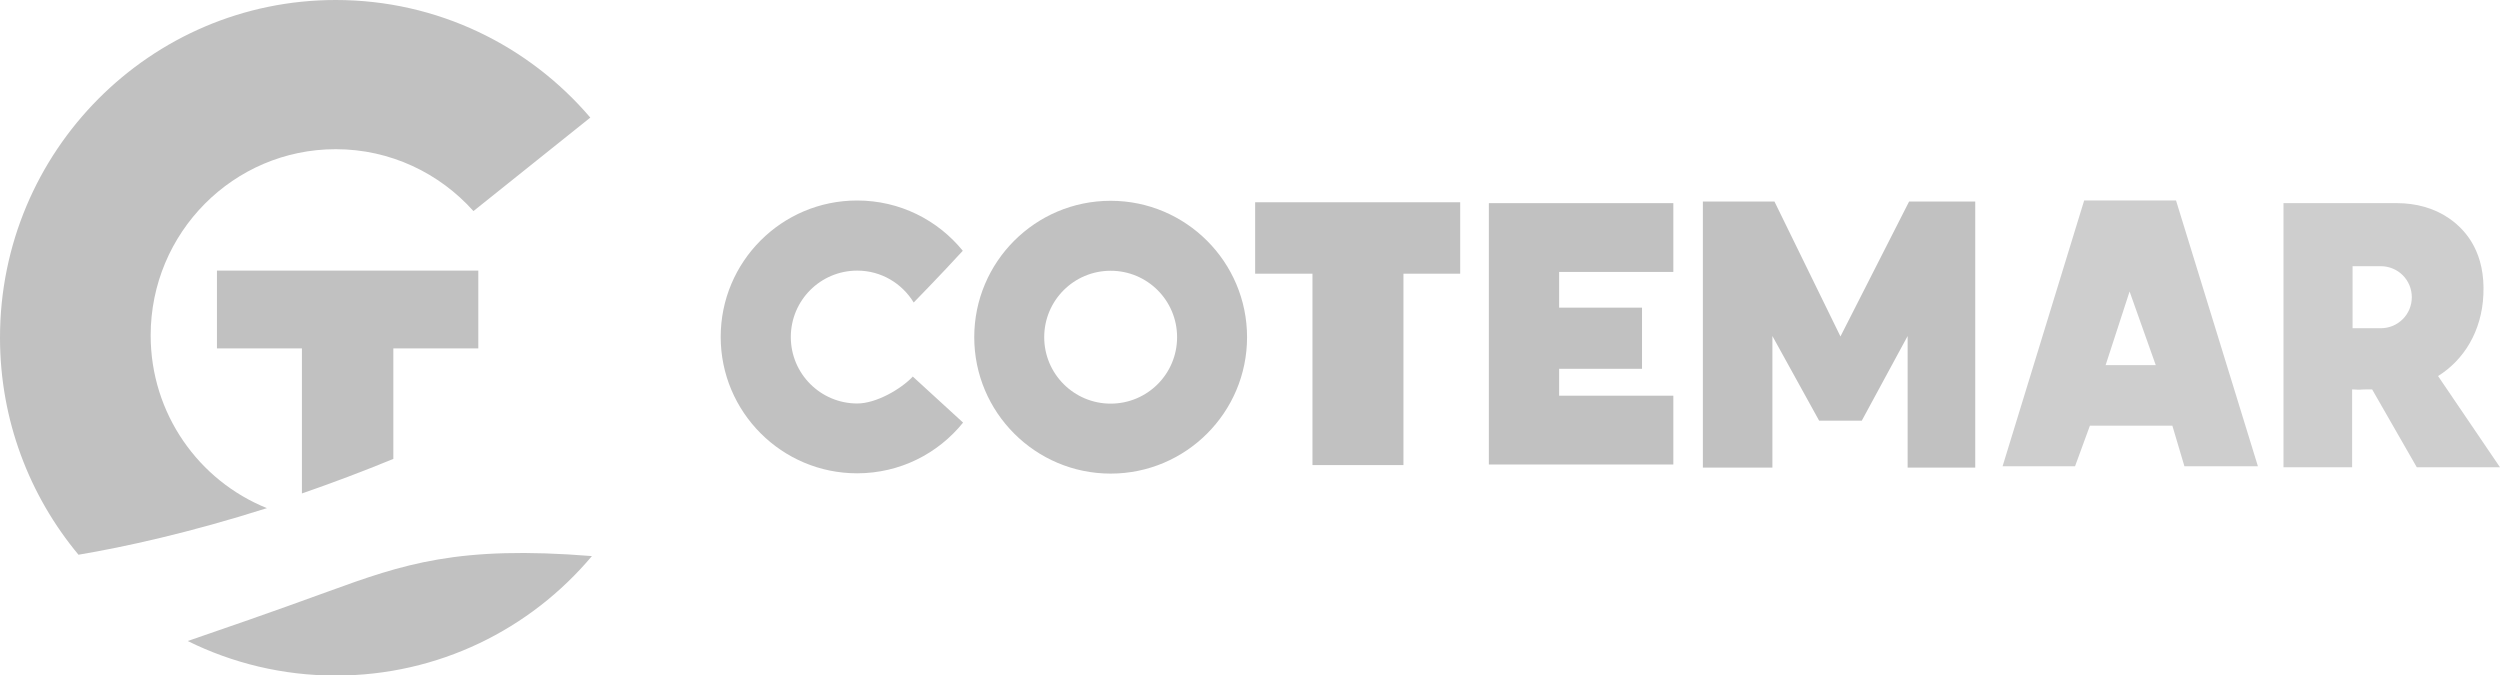
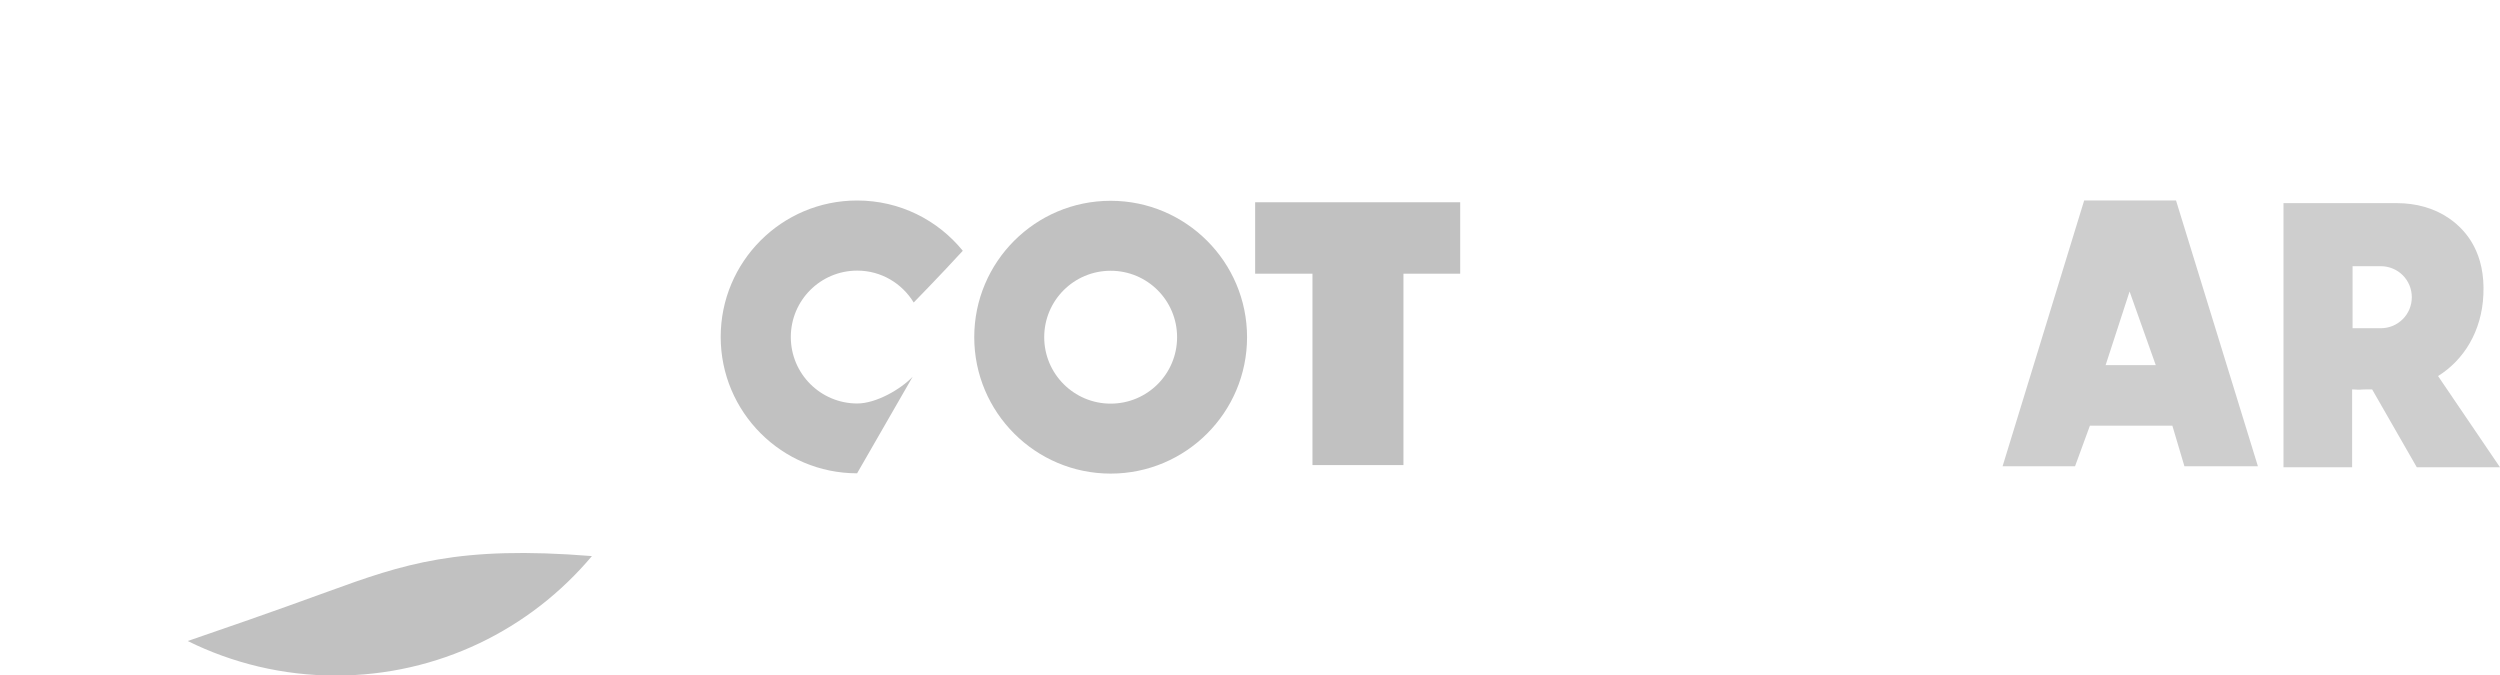
<svg xmlns="http://www.w3.org/2000/svg" id="Capa_2" viewBox="0 0 170.08 45.95">
  <defs>
    <style>
      .cls-1 {
        opacity: .8;
      }

      .cls-1, .cls-2 {
        fill: #c1c1c1;
      }
    </style>
  </defs>
  <g id="Capa_1-2" data-name="Capa_1">
    <g>
      <path class="cls-2" d="M89.29,18.62h-3.9v-4.86h13.95v4.86h-3.86v13.02h-6.19v-13.02Z" />
-       <path class="cls-2" d="M101.29,13.82h12.55v4.68h-7.77v2.43h5.64v4.16h-5.64v1.83h7.77v4.68h-12.55V13.82Z" />
-       <path class="cls-2" d="M115.85,13.71h4.87l4.49,9.18,4.67-9.18h4.5v18.1h-4.6v-8.95l-3.12,5.76h-2.9l-3.18-5.76v8.95h-4.73V13.71Z" />
      <path class="cls-1" d="M141.79,13.64h6.25l5.57,18.08h-5l-.82-2.76h-5.61l-1.01,2.76h-4.93l5.55-18.08ZM146.66,24.84l-1.78-5.01-1.63,5.01h3.41Z" />
      <path class="cls-1" d="M165.87,25.58c1.75-1.09,2.97-3.04,3.08-5.53.13-2.78-1.09-4.34-2.34-5.2-1.03-.71-2.28-1.03-3.54-1.03h-7.72v17.97h4.67v-5.3c.75.05.4,0,1.13,0h.23l3.04,5.3h5.66l-4.21-6.2ZM161.97,22.33h-1.92v-4.22h1.92c1.17,0,2.11.94,2.11,2.11s-.94,2.11-2.11,2.11Z" />
      <path class="cls-2" d="M75.56,13.66c-5.13,0-9.28,4.16-9.28,9.28s4.16,9.28,9.28,9.28,9.28-4.16,9.28-9.28-4.16-9.28-9.28-9.28ZM75.56,27.46c-2.49,0-4.52-2.02-4.52-4.52s2.02-4.52,4.52-4.52,4.52,2.02,4.52,4.52-2.02,4.52-4.52,4.52Z" />
-       <path class="cls-2" d="M62.09,25.63c-.82.86-2.49,1.82-3.77,1.82-2.49,0-4.52-2.02-4.52-4.52s2.02-4.52,4.52-4.52c1.63,0,3.05.87,3.84,2.17,0,0,1.86-1.9,3.34-3.52-1.7-2.09-4.28-3.42-7.19-3.42-5.13,0-9.28,4.16-9.28,9.28s4.16,9.28,9.28,9.28c2.91,0,5.51-1.34,7.21-3.45-2.43-2.22-3.43-3.14-3.43-3.14Z" />
-       <path class="cls-2" d="M40.16,8l-7.95,6.36c-2.31-2.58-5.65-4.21-9.37-4.21-6.95,0-12.59,5.67-12.59,12.67,0,5.33,3.28,9.89,7.91,11.75-5.29,1.68-9.68,2.64-12.82,3.17C2.01,33.74,0,28.59,0,22.97,0,10.28,10.23,0,22.84,0c6.93,0,13.14,3.1,17.32,8Z" />
+       <path class="cls-2" d="M62.09,25.63c-.82.86-2.49,1.82-3.77,1.82-2.49,0-4.52-2.02-4.52-4.52s2.02-4.52,4.52-4.52c1.63,0,3.05.87,3.84,2.17,0,0,1.86-1.9,3.34-3.52-1.7-2.09-4.28-3.42-7.19-3.42-5.13,0-9.28,4.16-9.28,9.28s4.16,9.28,9.28,9.28Z" />
      <path class="cls-2" d="M40.27,37.83c-4.18,4.98-10.44,8.13-17.43,8.13-3.61,0-7.04-.85-10.07-2.35,2.22-.76,5.67-1.95,9.53-3.36,5.16-1.88,8.87-3.15,17.96-2.42Z" />
-       <path class="cls-2" d="M26.76,23.7h5.78v-5.29H14.76v5.29h5.78v9.87c2.08-.72,4.15-1.5,6.22-2.35v-7.52Z" />
    </g>
  </g>
</svg>